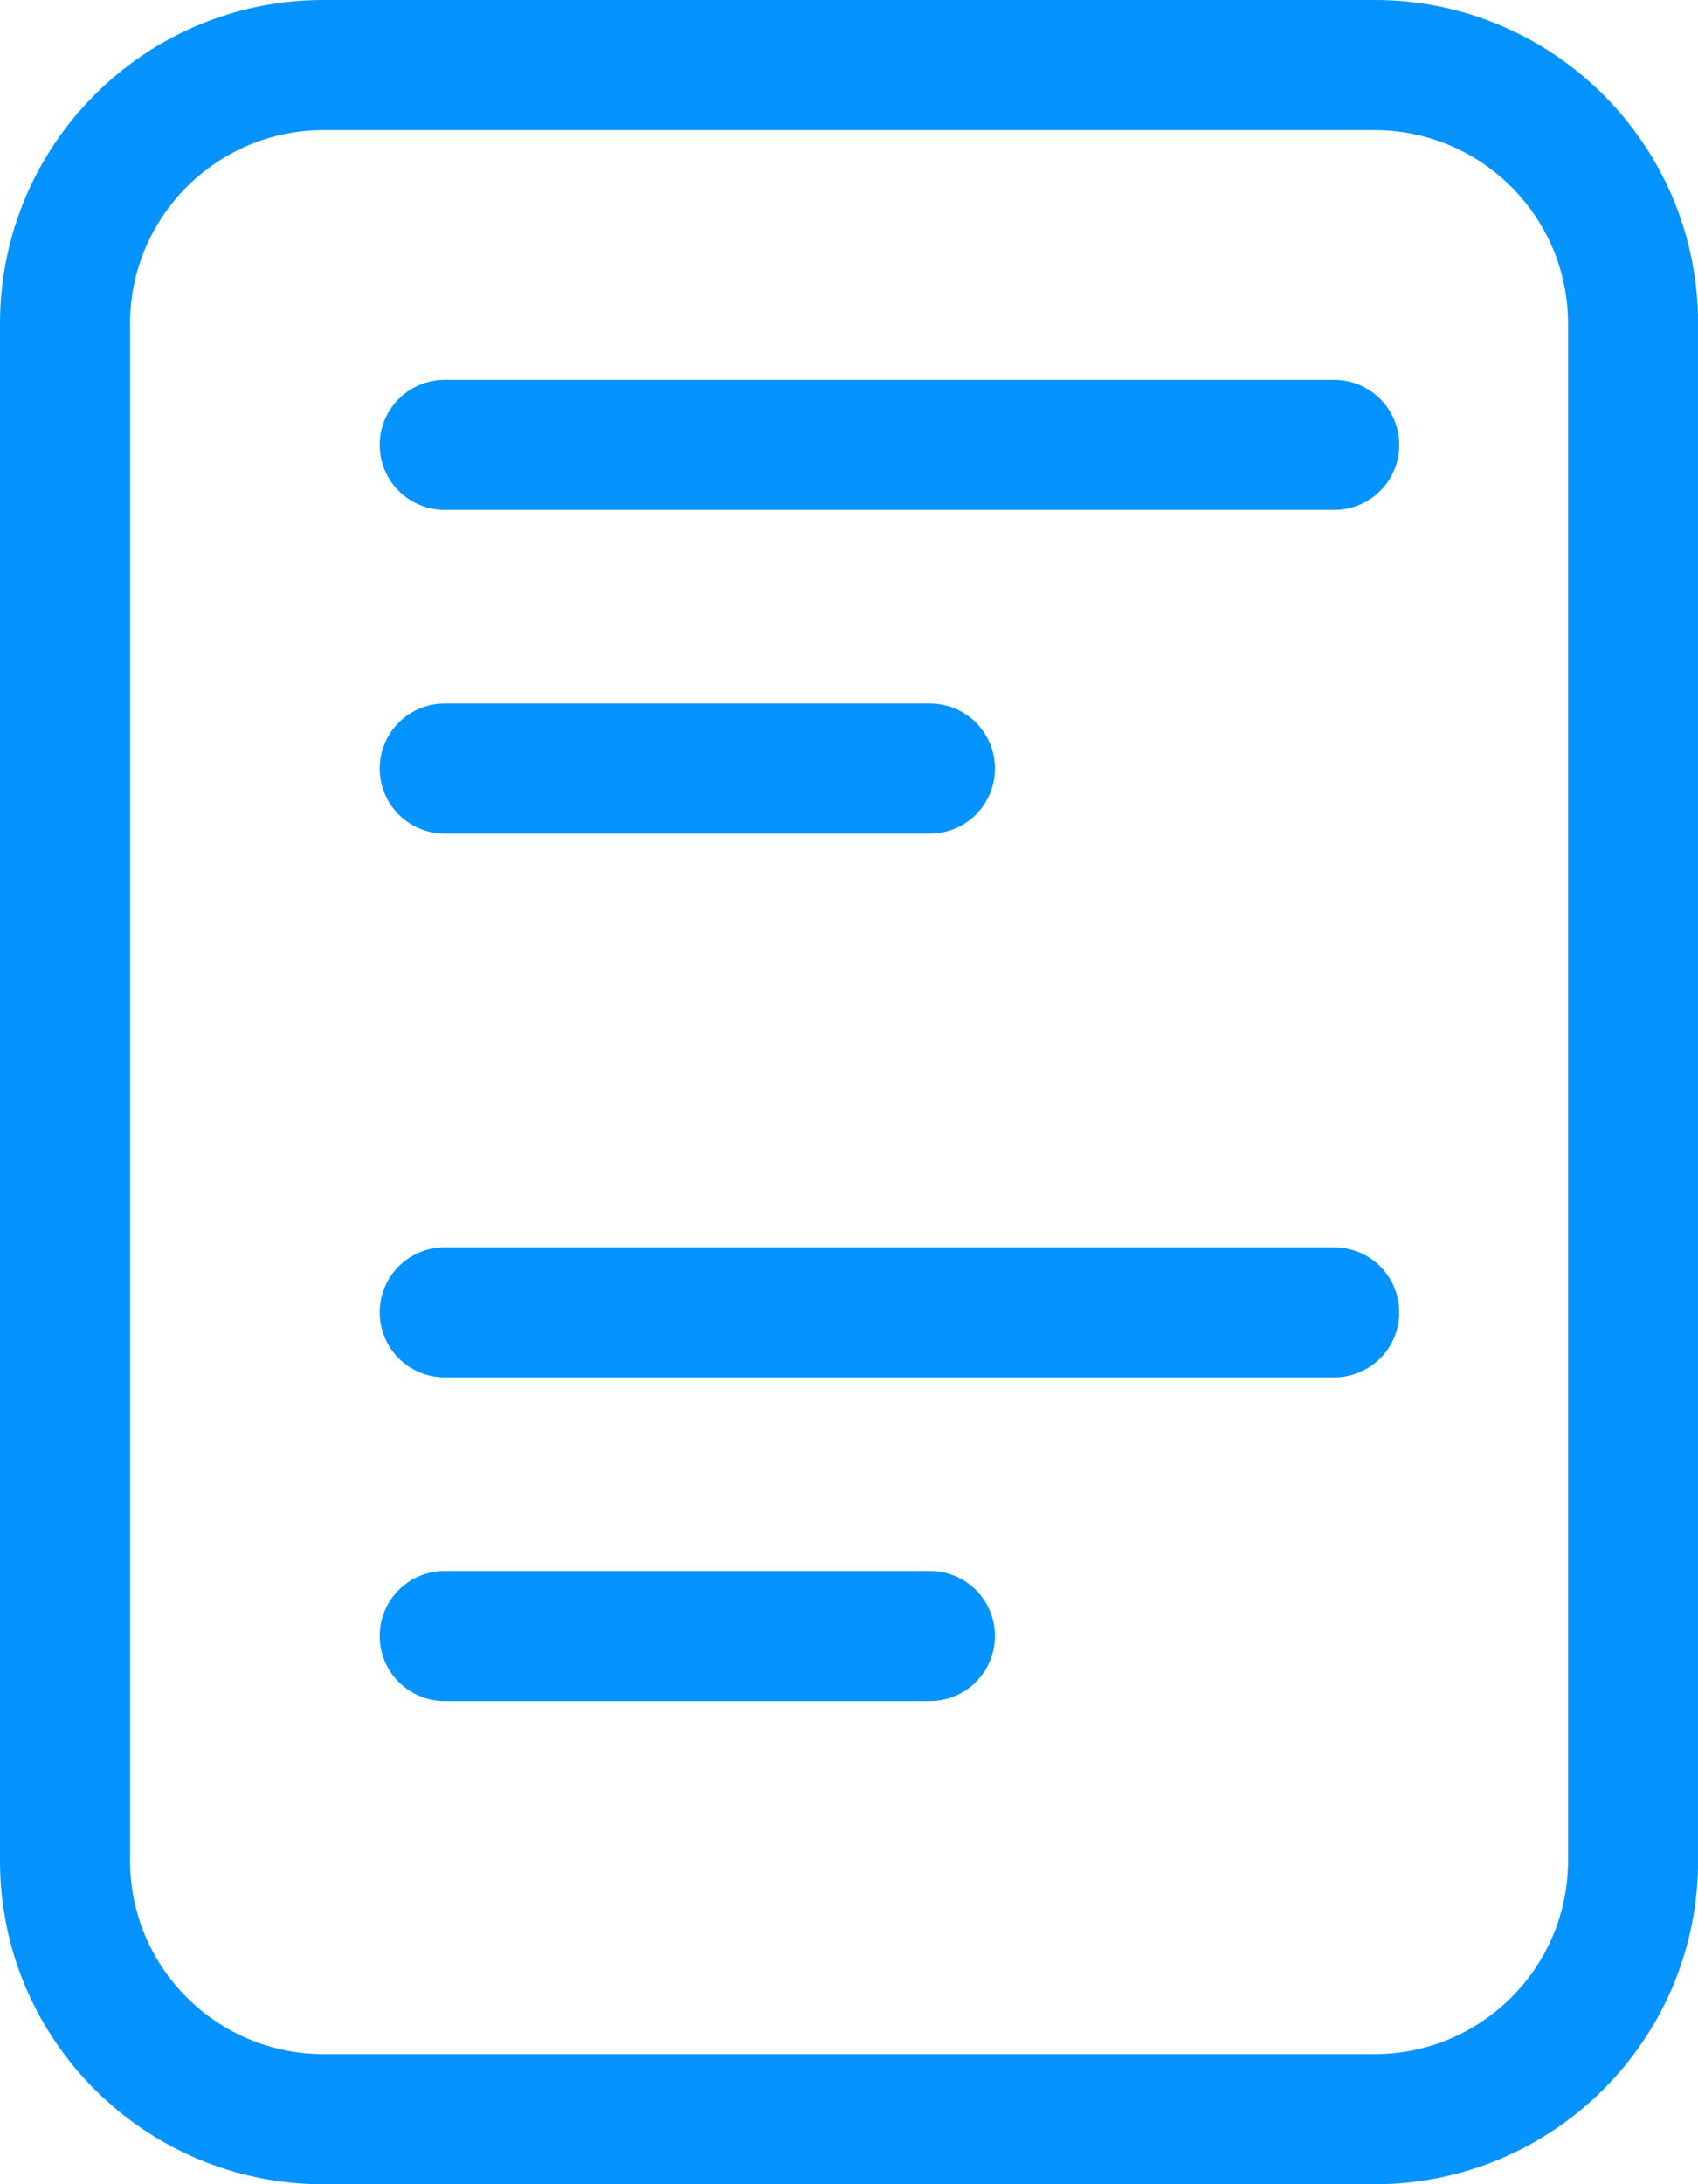
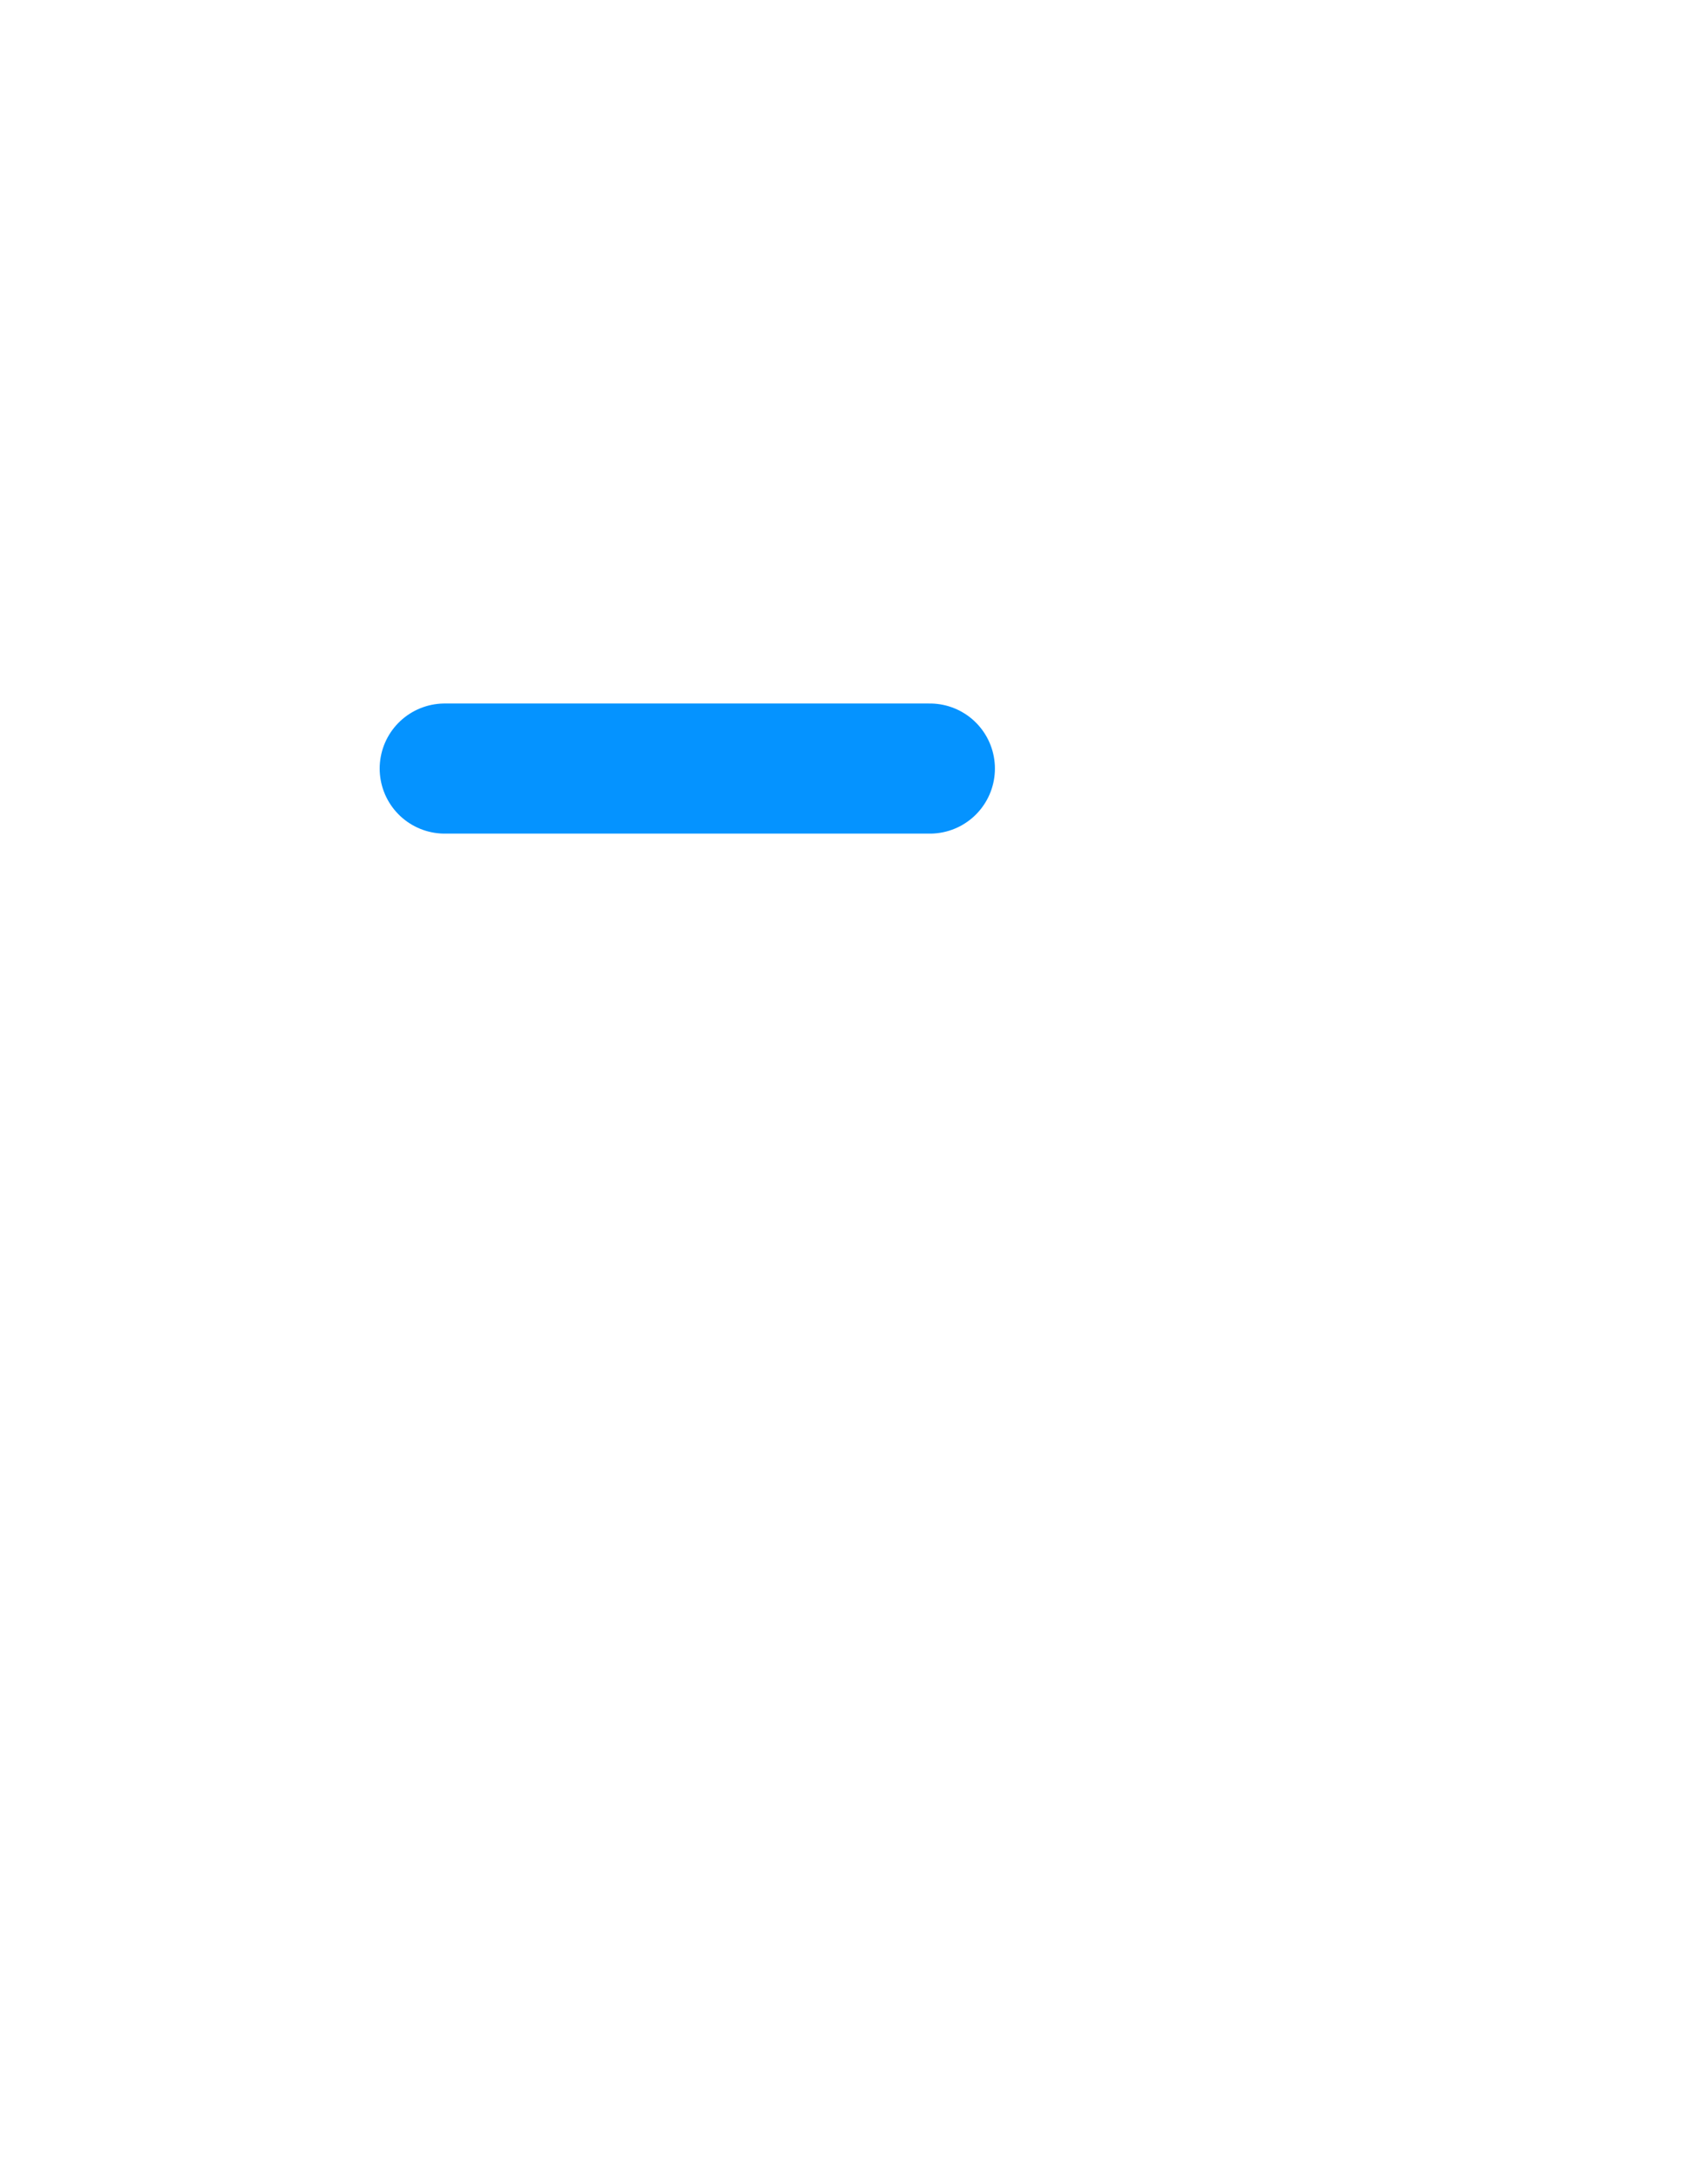
<svg xmlns="http://www.w3.org/2000/svg" width="19.584" height="25.18" viewBox="0 0 19.584 25.18">
  <g id="econtent-ico" transform="translate(-19.5 -346)">
    <g id="Path_15" data-name="Path 15" transform="translate(19.5 346)" fill="none">
-       <path d="M3.73,0H15.854a3.73,3.73,0,0,1,3.73,3.73V21.45a3.73,3.73,0,0,1-3.73,3.73H3.73A3.73,3.73,0,0,1,0,21.45V3.73A3.73,3.73,0,0,1,3.73,0Z" stroke="none" />
-       <path d="M 3.73 1.5 C 2.501 1.5 1.5 2.501 1.5 3.73 L 1.5 21.45 C 1.5 22.68 2.501 23.68 3.73 23.68 L 15.854 23.68 C 17.084 23.68 18.085 22.68 18.085 21.45 L 18.085 3.73 C 18.085 2.501 17.084 1.5 15.854 1.5 L 3.73 1.5 M 3.73 3.814697265625e-06 L 15.854 3.814697265625e-06 C 17.914 3.814697265625e-06 19.585 1.67 19.585 3.73 L 19.585 21.45 C 19.585 23.51 17.914 25.18 15.854 25.18 L 3.73 25.18 C 1.67 25.18 -3.814697265625e-06 23.51 -3.814697265625e-06 21.45 L -3.814697265625e-06 3.73 C -3.814697265625e-06 1.67 1.67 3.814697265625e-06 3.73 3.814697265625e-06 Z" stroke="none" fill="#0593ff" />
-     </g>
-     <line id="Line_100" data-name="Line 100" x2="10.259" transform="translate(24.629 351.129)" fill="none" stroke="#0593ff" stroke-linecap="round" stroke-width="1.5" />
-     <line id="Line_134" data-name="Line 134" x2="10.259" transform="translate(24.629 361.129)" fill="none" stroke="#0593ff" stroke-linecap="round" stroke-width="1.5" />
+       </g>
    <line id="Line_101" data-name="Line 101" x2="5.596" transform="translate(24.629 354.86)" fill="none" stroke="#0593ff" stroke-linecap="round" stroke-width="1.5" />
-     <line id="Line_135" data-name="Line 135" x2="5.596" transform="translate(24.629 364.86)" fill="none" stroke="#0593ff" stroke-linecap="round" stroke-width="1.5" />
  </g>
</svg>